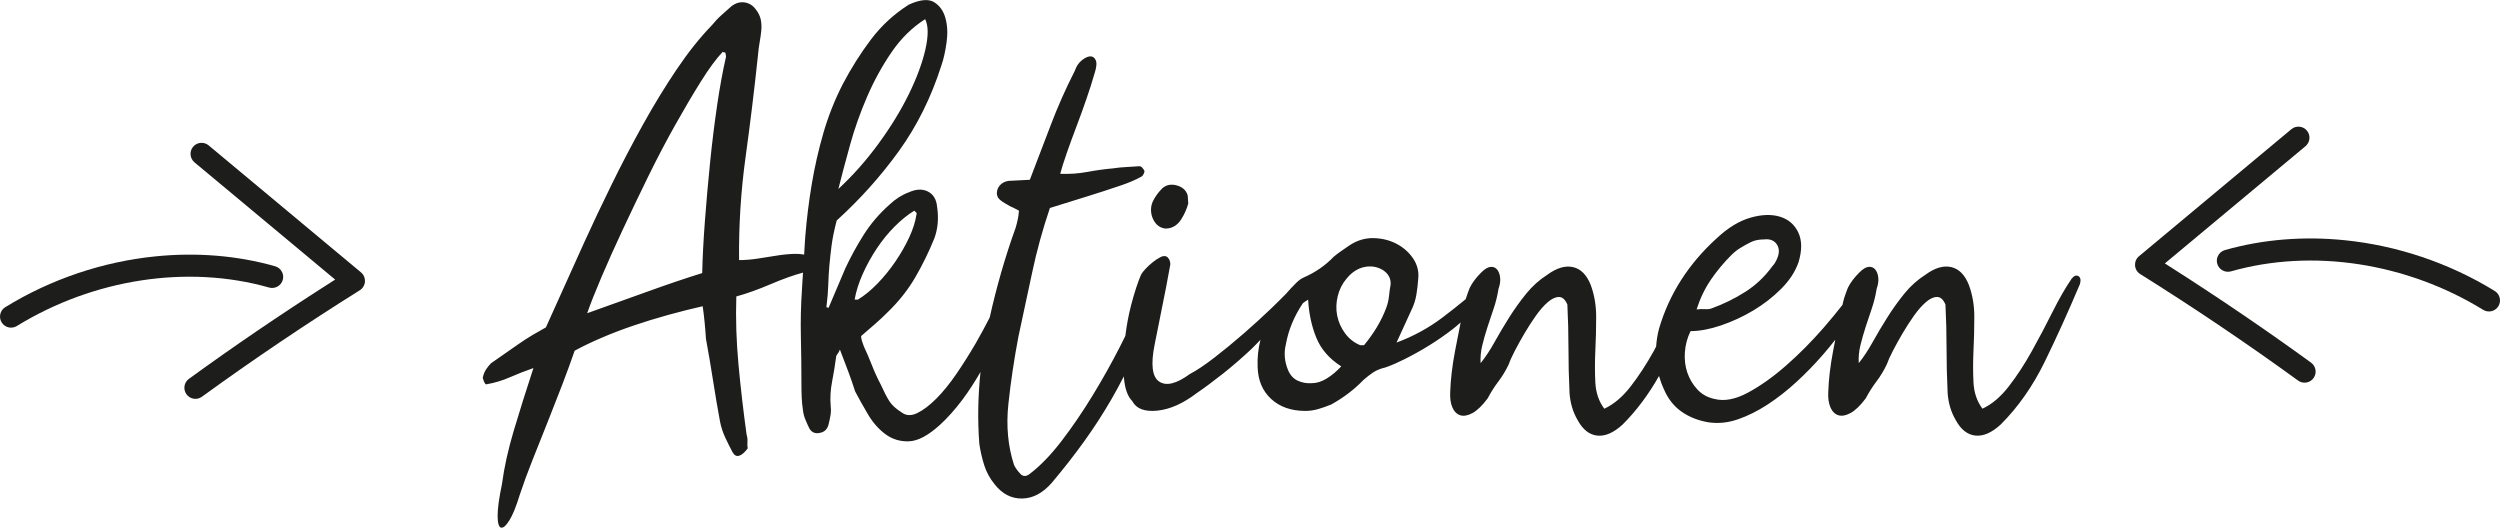
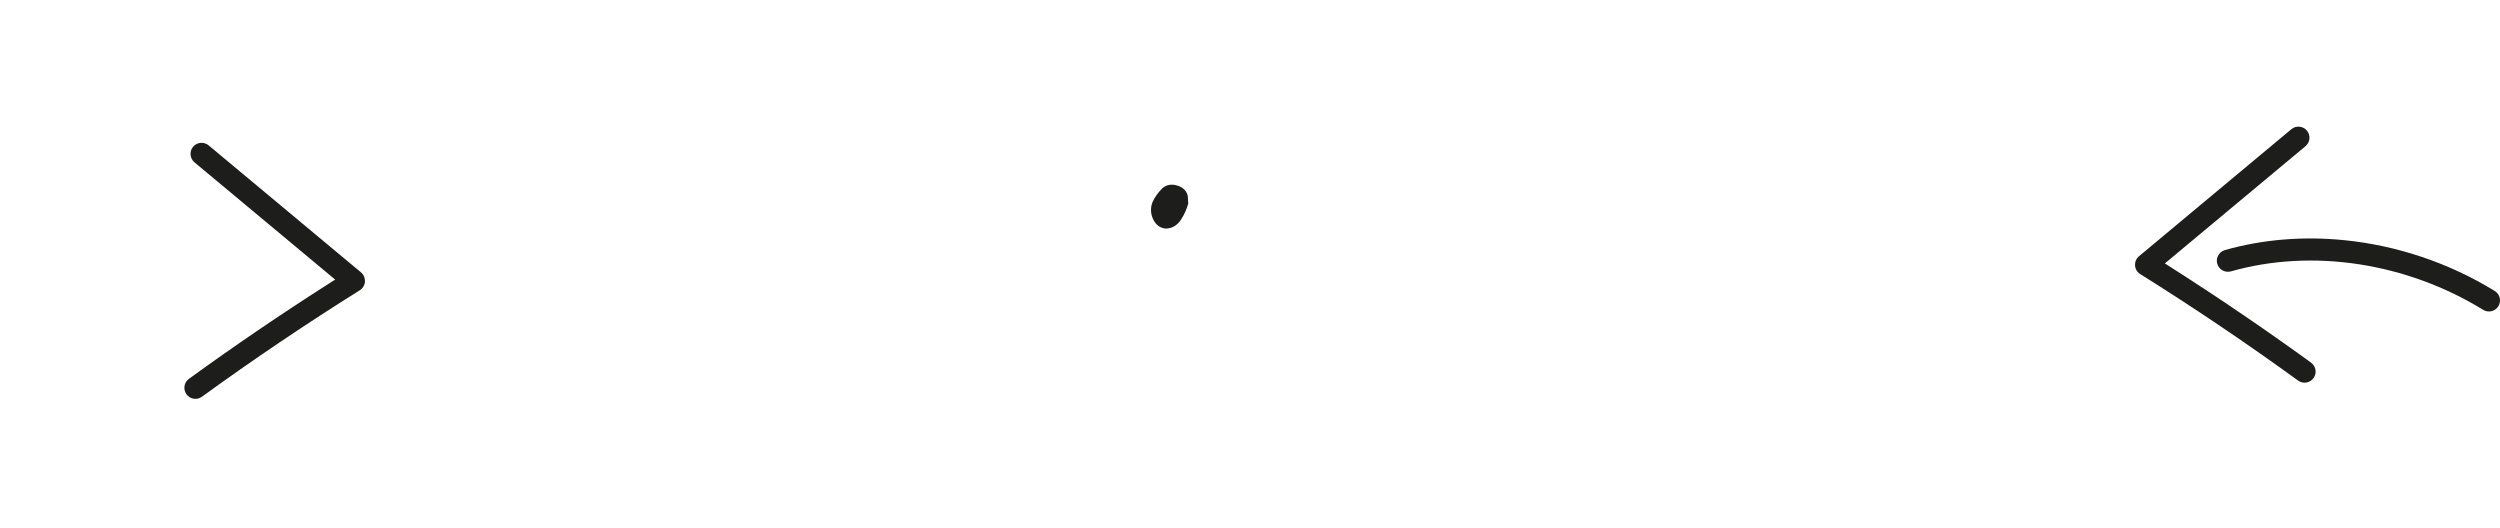
<svg xmlns="http://www.w3.org/2000/svg" version="1.1" viewBox="0 0 173.978 36.717">
  <defs>
    <style>
      .cls-1 {
        fill: #1d1e1c;
      }
    </style>
  </defs>
  <g>
    <g id="Ebene_1">
      <g>
        <path class="cls-1" d="M81.107,15.906c.453,0,.817-.213,1.095-.642.126-.201.227-.39.302-.566.075-.176.138-.352.188-.529l-.038-.566c-.101-.353-.353-.585-.755-.699-.403-.113-.743-.043-1.02.208-.277.277-.491.573-.642.887-.151.315-.177.661-.076,1.039.176.528.491.818.944.868Z" />
-         <path class="cls-1" d="M144.152,19.417c-.428.629-.868,1.397-1.321,2.303-.453.906-.932,1.812-1.435,2.718-.504.906-1.038,1.724-1.604,2.454-.566.73-1.177,1.246-1.831,1.548-.377-.503-.585-1.107-.623-1.812-.037-.704-.037-1.447,0-2.228.038-.78.057-1.566.057-2.359s-.126-1.529-.377-2.208c-.277-.705-.687-1.12-1.228-1.246-.541-.125-1.139.051-1.793.529-.554.353-1.045.793-1.473,1.321s-.824,1.083-1.188,1.661c-.365.579-.705,1.151-1.02,1.718-.315.566-.636,1.051-.963,1.454-.025-.402.013-.812.113-1.227.101-.416.22-.836.358-1.265.139-.428.283-.862.435-1.303.15-.44.264-.899.34-1.378.1-.276.138-.534.113-.774-.025-.239-.095-.428-.208-.566-.113-.138-.264-.201-.453-.188-.188.013-.409.145-.66.396-.354.353-.617.705-.793,1.057-.101.252-.188.498-.265.736-.044.142-.076.303-.112.458-.4.511-.827,1.034-1.303,1.581-.844.969-1.718,1.85-2.624,2.643-.906.793-1.793,1.422-2.661,1.888-.869.466-1.643.611-2.322.435-.479-.101-.875-.321-1.189-.661-.314-.339-.547-.729-.698-1.17s-.208-.918-.17-1.435c.038-.516.17-1,.396-1.454.629,0,1.334-.132,2.114-.396.779-.264,1.529-.61,2.246-1.038.718-.428,1.365-.931,1.944-1.51.579-.579.981-1.195,1.208-1.85.251-.831.245-1.523-.019-2.077-.265-.553-.692-.918-1.284-1.095-.591-.176-1.277-.151-2.058.076-.78.226-1.561.705-2.34,1.435-1.964,1.787-3.297,3.876-4.002,6.267-.116.428-.177.847-.207,1.262-.059.108-.111.216-.171.324-.504.906-1.037,1.724-1.604,2.454-.566.73-1.178,1.246-1.832,1.548-.377-.503-.584-1.107-.623-1.812-.037-.704-.037-1.447,0-2.228.039-.78.057-1.566.057-2.359s-.125-1.529-.377-2.208c-.277-.705-.686-1.12-1.227-1.246-.541-.125-1.139.051-1.793.529-.555.353-1.045.793-1.473,1.321-.428.528-.825,1.083-1.189,1.661-.365.579-.705,1.151-1.019,1.718-.315.566-.636,1.051-.963,1.454-.025-.402.012-.812.113-1.227.1-.416.22-.836.359-1.265.138-.428.283-.862.434-1.303.151-.44.264-.899.34-1.378.1-.276.138-.534.113-.774-.025-.239-.095-.428-.208-.566-.113-.138-.264-.201-.453-.188-.188.013-.409.145-.661.396-.353.353-.617.705-.792,1.057-.101.252-.189.498-.264.736-.005.017-.008.037-.013.054-.522.429-1.06.858-1.629,1.287-.969.73-2.033,1.309-3.19,1.737l1.02-2.228c.176-.352.295-.717.359-1.095.062-.378.106-.755.132-1.133.05-.503-.069-.969-.358-1.397-.29-.428-.674-.767-1.152-1.019-.478-.251-1.013-.383-1.604-.396-.591-.012-1.151.157-1.68.51-.176.126-.359.252-.547.377-.189.126-.372.264-.547.415-.58.604-1.271,1.083-2.077,1.435-.176.076-.353.202-.528.378-.252.245-.483.497-.704.754-.301.306-.633.637-1.033,1.021-.604.579-1.246,1.164-1.925,1.755-.68.591-1.354,1.146-2.02,1.661-.667.516-1.24.9-1.718,1.151-.931.68-1.642.856-2.133.528-.491-.327-.598-1.183-.321-2.567l.792-3.964c.05-.276.101-.547.151-.812.05-.264.1-.534.151-.812,0-.227-.076-.402-.227-.529-.126-.075-.277-.069-.453.019-.176.088-.358.208-.547.359-.189.151-.358.308-.51.472-.151.164-.252.296-.302.396-.227.528-.453,1.221-.68,2.076-.19.719-.32,1.449-.413,2.185-.122.242-.232.469-.361.722-.591,1.158-1.233,2.303-1.925,3.436-.692,1.132-1.41,2.183-2.152,3.152-.743.968-1.479,1.73-2.208,2.284-.252.201-.472.201-.661,0-.189-.202-.334-.403-.434-.604-.428-1.309-.561-2.731-.396-4.266.164-1.535.396-3.096.698-4.681.327-1.51.648-3.007.963-4.493.314-1.484.723-2.969,1.227-4.455.88-.277,1.73-.541,2.548-.793.817-.251,1.629-.516,2.435-.792.227-.076.459-.164.698-.265.239-.1.472-.213.698-.34.05-.024.101-.088.151-.188.05-.101.062-.176.038-.227-.025-.05-.07-.113-.132-.189-.063-.075-.132-.113-.208-.113-.302.025-.604.044-.906.057-.302.013-.617.044-.943.095-.58.051-1.17.132-1.774.245s-1.233.158-1.888.132c.1-.377.251-.855.453-1.435.201-.579.421-1.183.661-1.812.239-.629.472-1.271.698-1.926.227-.654.416-1.246.566-1.774.151-.453.182-.774.094-.962-.088-.189-.221-.277-.396-.264-.176.013-.372.107-.585.283-.214.176-.372.415-.472.717-.629,1.233-1.183,2.479-1.661,3.737-.478,1.259-.969,2.542-1.472,3.851l-1.472.076c-.353.051-.604.227-.755.528-.126.328-.075.592.151.793.125.101.245.183.358.246.113.063.232.132.359.208.125.051.232.101.321.151.088.051.182.101.283.151-.025.353-.101.743-.227,1.17-.73,2.017-1.328,4.108-1.811,6.262-.307.593-.618,1.186-.964,1.78-.44.755-.894,1.472-1.359,2.152-.466.68-.932,1.252-1.397,1.718-.466.465-.906.799-1.321,1-.416.201-.774.188-1.076-.038-.403-.251-.692-.516-.868-.792-.176-.277-.377-.667-.604-1.17-.227-.428-.428-.868-.604-1.321-.176-.453-.365-.893-.566-1.321-.051-.126-.094-.251-.132-.377-.038-.126-.057-.239-.057-.34.352-.302.679-.585.981-.85.302-.264.591-.534.868-.812.78-.755,1.422-1.567,1.925-2.435.503-.869.944-1.768,1.321-2.699.251-.68.314-1.422.189-2.228-.051-.503-.264-.85-.642-1.038-.378-.189-.818-.17-1.321.057-.479.176-.932.466-1.359.868-.705.629-1.296,1.321-1.774,2.076-.479.755-.906,1.536-1.284,2.341l-1.17,2.756c-.051-.025-.101-.038-.151-.038.076-.604.119-1.133.132-1.585.012-.453.038-.893.076-1.322.038-.427.088-.887.151-1.378.062-.491.182-1.076.358-1.755,1.636-1.485,3.083-3.102,4.342-4.851,1.258-1.749,2.24-3.731,2.945-5.946.151-.427.27-.956.358-1.585.088-.629.062-1.195-.076-1.699s-.403-.875-.792-1.114c-.391-.239-.976-.182-1.755.17-1.033.655-1.913,1.466-2.643,2.435-.73.969-1.384,2.007-1.963,3.114-.554,1.083-1,2.209-1.34,3.379-.34,1.17-.61,2.36-.812,3.568-.202,1.208-.353,2.429-.453,3.662-.034.417-.048.824-.077,1.238-.215-.036-.44-.056-.678-.049-.428.013-.862.057-1.302.132-.44.075-.881.145-1.321.208-.441.063-.85.094-1.227.094-.025-2.416.125-4.807.453-7.173.327-2.365.616-4.744.868-7.135.025-.302.062-.591.113-.868.05-.277.088-.547.113-.812.025-.264.012-.515-.038-.755-.051-.239-.164-.472-.34-.698-.202-.277-.459-.44-.774-.491-.315-.05-.623.038-.925.264-.227.202-.459.409-.699.623s-.459.447-.661.698c-.831.856-1.648,1.882-2.454,3.077-.806,1.196-1.586,2.473-2.341,3.832s-1.479,2.744-2.171,4.153c-.692,1.41-1.328,2.75-1.906,4.021-.58,1.271-1.102,2.429-1.567,3.473-.466,1.045-.837,1.869-1.114,2.473-.277.151-.585.327-.925.528-.34.202-.68.422-1.02.661-.34.24-.673.472-1,.698-.327.227-.617.429-.868.604-.126.126-.239.264-.34.415s-.176.328-.227.529c-.025.05-.006.151.057.302.062.151.119.227.17.227.579-.1,1.126-.264,1.643-.491.515-.227,1.063-.44,1.642-.642-.504,1.536-.957,2.976-1.359,4.323-.403,1.346-.679,2.599-.831,3.756-.202.957-.302,1.686-.302,2.19s.076.78.227.831c.151.05.346-.113.585-.491.239-.378.484-.982.736-1.812.251-.755.547-1.561.887-2.416.34-.856.686-1.724,1.038-2.605.352-.881.692-1.749,1.02-2.605.327-.855.616-1.648.868-2.378.553-.302,1.183-.604,1.888-.906.704-.302,1.447-.585,2.228-.85.78-.264,1.579-.51,2.397-.736s1.617-.428,2.397-.604c.05.353.094.717.132,1.095.038.378.069.768.095,1.17.176.957.34,1.919.491,2.888.151.969.314,1.931.491,2.888.076.377.195.742.359,1.095.163.352.333.692.509,1.02.126.227.283.308.472.245.188-.063.383-.233.585-.51-.025-.126-.032-.277-.019-.453.012-.177-.007-.34-.057-.491-.227-1.636-.416-3.265-.566-4.889s-.202-3.203-.151-4.738c.729-.201,1.522-.484,2.378-.85.854-.364,1.608-.634,2.262-.81-.021.388-.056.783-.072,1.169-.076,1.108-.1,2.203-.076,3.285.025,1.083.038,2.177.038,3.285,0,.327.006.642.019.944.013.302.044.616.095.943.024.201.081.409.17.623.088.214.182.421.283.623.176.277.44.365.793.264.277-.075.453-.264.529-.566.05-.202.094-.409.132-.623.038-.214.044-.422.019-.623-.051-.579-.019-1.157.094-1.737.113-.579.208-1.157.283-1.736,0-.05.031-.113.094-.189.062-.075.119-.176.17-.302.201.528.39,1.025.566,1.491.176.466.34.938.491,1.416.251.479.547,1.006.887,1.585s.749,1.044,1.227,1.397c.478.352,1.025.516,1.642.491.617-.025,1.327-.403,2.133-1.132.528-.479,1.057-1.07,1.585-1.774.44-.587.853-1.233,1.25-1.917-.173,1.668-.211,3.339-.08,5.012.075.503.188.994.339,1.472.151.478.39.918.717,1.321.529.68,1.17,1.013,1.926,1,.755-.013,1.447-.384,2.076-1.114.805-.957,1.548-1.906,2.228-2.85.679-.944,1.315-1.925,1.906-2.945.3-.517.588-1.049.865-1.595.002.027,0,.058.003.085.063.768.258,1.316.585,1.643.276.528.855.749,1.736.661.881-.088,1.799-.497,2.756-1.227.554-.377,1.164-.831,1.831-1.359.667-.529,1.327-1.101,1.982-1.718.217-.205.405-.419.614-.626-.154.604-.227,1.232-.198,1.891.025.931.34,1.674.944,2.228.604.553,1.397.83,2.378.83.302,0,.604-.044.906-.132.302-.088.604-.195.906-.321.855-.478,1.598-1.044,2.228-1.699.227-.201.453-.377.68-.528s.503-.264.831-.34c.227-.076.453-.164.679-.264.227-.1.44-.201.642-.302,1.258-.628,2.397-1.34,3.417-2.133.176-.137.346-.288.516-.437-.123.616-.25,1.26-.385,1.966-.201,1.057-.314,2.014-.34,2.869-.024.428.025.787.151,1.076s.308.472.547.547c.239.076.522.025.849-.151.327-.176.68-.516,1.057-1.02.227-.428.478-.824.755-1.189.276-.365.515-.761.717-1.189.075-.227.213-.534.415-.925.201-.39.428-.799.68-1.227.251-.428.516-.836.792-1.227.277-.39.553-.704.831-.944.277-.239.535-.358.773-.358.24,0,.436.176.586.528.051,1.007.076,2.014.076,3.021s.023,2.051.074,3.133c.051.705.24,1.333.566,1.888.354.654.805,1.013,1.359,1.076.553.062,1.145-.195,1.775-.774.965-.965,1.804-2.095,2.528-3.374.09.31.198.618.34.92.277.655.68,1.17,1.208,1.548s1.157.629,1.888.755c.68.101,1.365.031,2.058-.208.691-.24,1.384-.585,2.076-1.038.691-.453,1.365-.982,2.02-1.586s1.265-1.233,1.831-1.888c.296-.342.577-.684.845-1.026-.049.254-.097.495-.148.761-.201,1.057-.314,2.014-.34,2.869-.024.428.025.787.151,1.076s.309.472.547.547c.239.076.522.025.85-.151.327-.176.68-.516,1.058-1.02.227-.428.478-.824.755-1.189.276-.365.516-.761.717-1.189.076-.227.214-.534.416-.925.201-.39.427-.799.679-1.227.252-.428.516-.836.793-1.227.277-.39.554-.704.831-.944.276-.239.534-.358.773-.358s.435.176.585.528c.051,1.007.076,2.014.076,3.021s.024,2.051.075,3.133c.05.705.239,1.333.566,1.888.353.654.805,1.013,1.359,1.076.553.062,1.145-.195,1.774-.774,1.208-1.208,2.227-2.661,3.058-4.36.83-1.699,1.648-3.504,2.454-5.417.075-.276.037-.459-.113-.547-.151-.088-.315-.019-.491.208ZM59.154,10.092c.314-1.132.71-2.252,1.189-3.36.478-1.107,1.044-2.139,1.699-3.096.654-.957,1.435-1.724,2.341-2.303.227.453.232,1.152.019,2.096-.214.943-.598,1.982-1.151,3.114-.554,1.133-1.259,2.284-2.114,3.455-.856,1.17-1.788,2.221-2.794,3.152.227-.906.497-1.925.812-3.058ZM49.905,7.337c-.189,1.284-.353,2.611-.491,3.983-.139,1.372-.259,2.725-.359,4.058-.101,1.334-.164,2.542-.188,3.625-1.133.353-2.378.774-3.738,1.265-1.359.491-2.781,1-4.266,1.529.227-.654.56-1.497,1-2.529.44-1.032.938-2.139,1.491-3.322.553-1.183,1.139-2.403,1.755-3.662.617-1.258,1.24-2.447,1.869-3.567.628-1.12,1.227-2.133,1.793-3.039s1.076-1.598,1.529-2.077c0,.025.024.038.075.038.05,0,.088.013.113.038,0,.051.006.094.019.132.012.038.019.082.019.132-.226.982-.434,2.114-.623,3.398ZM59.475,20.852c.1-.579.289-1.176.566-1.793.276-.617.604-1.208.981-1.774s.792-1.076,1.246-1.529c.453-.453.906-.818,1.359-1.095.05.051.094.095.132.132.038.038.044.082.019.132-.076.503-.246,1.038-.51,1.604-.264.566-.585,1.126-.962,1.68-.378.554-.793,1.063-1.246,1.529s-.906.837-1.359,1.113h-.227ZM92.32,26.345c-.353.214-.693.321-1.02.321-.353.025-.68-.031-.981-.17-.302-.138-.529-.383-.68-.736-.252-.604-.302-1.208-.151-1.812.176-.981.566-1.925,1.17-2.831.05-.05.106-.095.169-.132s.132-.082.208-.132c.05.957.239,1.838.566,2.643.327.806.906,1.472,1.737,2-.327.353-.667.636-1.019.85ZM96.661,20.607c-.025.264-.088.535-.189.812-.327.881-.843,1.75-1.548,2.605h-.264c-.428-.176-.78-.453-1.057-.831-.277-.377-.459-.786-.547-1.227-.088-.44-.075-.893.038-1.359.113-.465.321-.874.623-1.227.352-.428.755-.692,1.208-.793.453-.1.881-.038,1.284.189.402.252.591.592.566,1.02-.051.277-.088.547-.113.812ZM119.067,19.455c.415-.604.887-1.17,1.415-1.699.201-.201.416-.371.643-.509.227-.138.465-.271.717-.396.251-.126.554-.189.906-.189.402-.05.698.057.887.321.189.265.208.585.057.963-.101.252-.214.44-.34.566-.528.73-1.157,1.328-1.887,1.793-.73.466-1.511.85-2.341,1.152-.127.05-.277.069-.453.057-.177-.013-.378-.006-.604.019.252-.78.585-1.472,1.001-2.076Z" />
-         <path class="cls-1" d="M18.727,20.011c.406.115.834-.121.951-.53.048-.168.038-.343-.03-.505-.09-.219-.273-.381-.5-.446-2.661-.757-5.509-.976-8.347-.687-3.626.369-7.238,1.567-10.436,3.534-.36.221-.473.697-.251,1.059.107.174.277.297.476.345.199.047.406.014.581-.093,5.341-3.285,11.903-4.286,17.556-2.677Z" />
        <path class="cls-1" d="M25.123,18.956l-10.602-8.838c-.158-.132-.357-.194-.562-.175-.003,0-.006,0-.009,0-.201.02-.383.117-.513.273-.272.326-.227.812.099,1.083l9.788,8.159-.576.368c-3.258,2.079-6.488,4.279-9.601,6.538-.343.249-.42.731-.17,1.075.12.166.299.276.501.308.204.034.407-.016.573-.137,3.557-2.581,7.254-5.075,10.988-7.411.208-.13.342-.354.359-.6.008-.118-.012-.239-.057-.348-.047-.114-.123-.215-.218-.295Z" />
        <path class="cls-1" d="M173.614,20.251c-3.197-1.967-6.81-3.165-10.436-3.534-2.839-.289-5.686-.07-8.347.687-.227.065-.409.227-.5.446-.068.162-.078.337-.03.505.116.408.544.644.951.53,5.653-1.609,12.215-.607,17.556,2.677.176.107.382.14.581.093.2-.048.369-.17.476-.345.221-.362.109-.838-.251-1.059Z" />
        <path class="cls-1" d="M151.231,18.7l-.576-.368,9.788-8.159c.326-.272.37-.757.099-1.083-.13-.156-.312-.252-.513-.273-.003,0-.006,0-.009,0-.205-.019-.404.044-.562.175l-10.602,8.838c-.095.08-.171.181-.218.295-.046.109-.065.23-.058.348.017.246.151.47.359.6,3.734,2.336,7.431,4.829,10.988,7.411.166.121.369.171.573.137.203-.032.381-.141.501-.308.25-.344.173-.826-.17-1.075-3.113-2.259-6.344-4.458-9.601-6.538Z" />
      </g>
    </g>
  </g>
</svg>